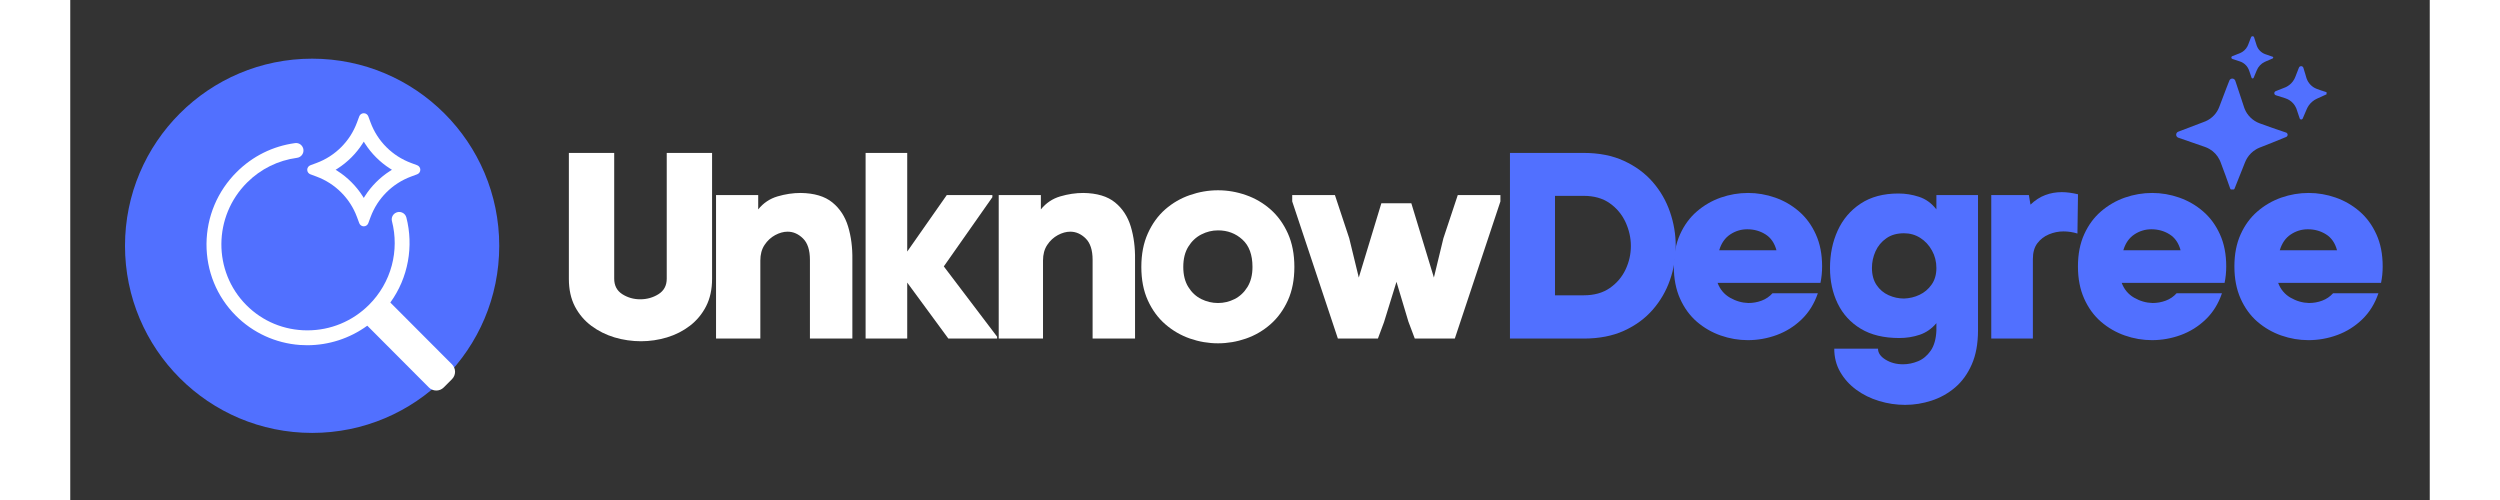
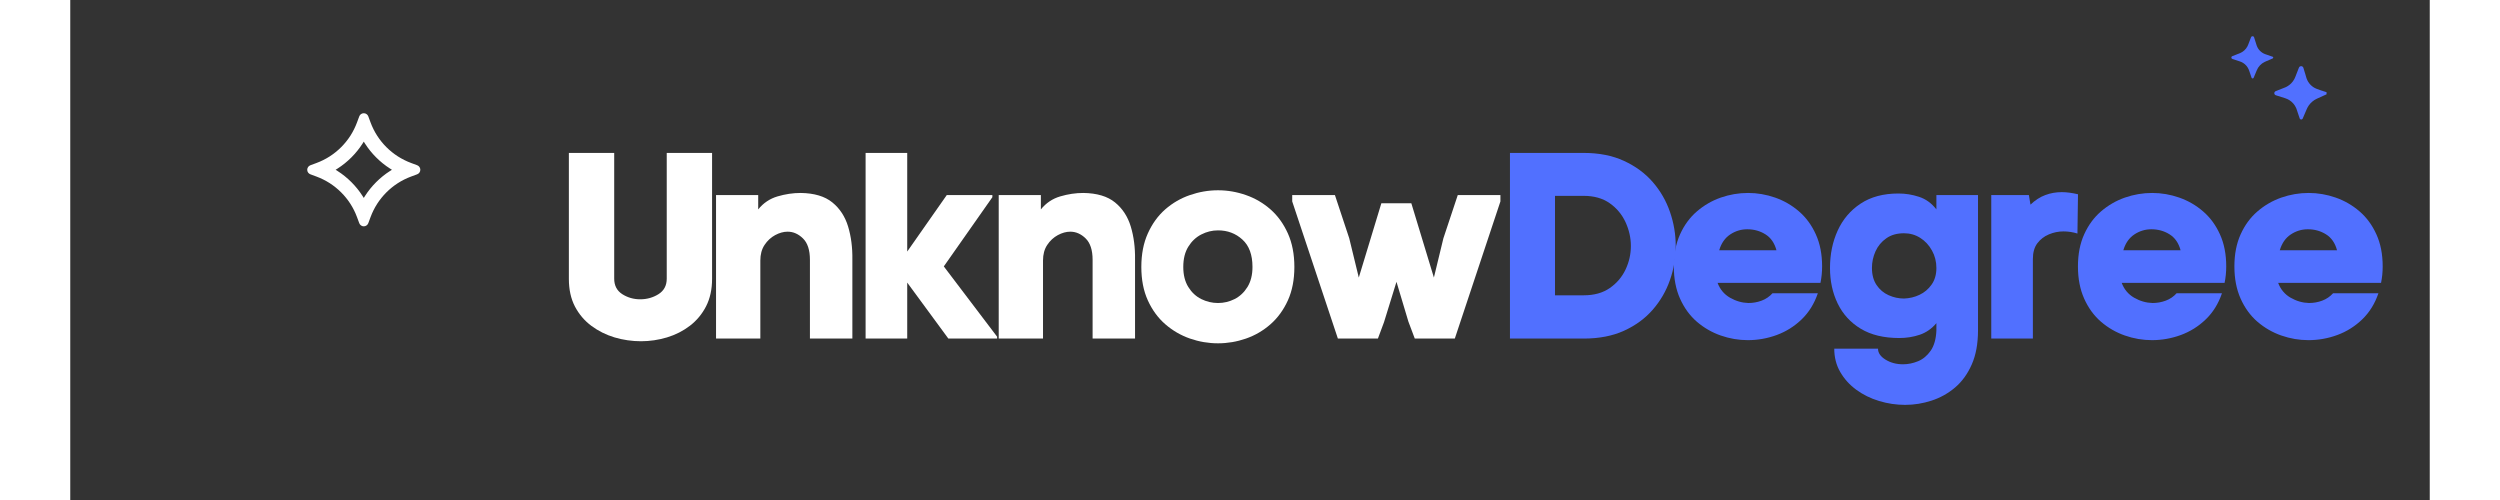
<svg xmlns="http://www.w3.org/2000/svg" width="900" zoomAndPan="magnify" viewBox="0 0 675 143.04" height="180" preserveAspectRatio="xMidYMid meet" version="1.0">
  <rect x="0" y="0" width="675" height="143.04" fill="#333333" stroke="none" />
  <defs>
    <g />
    <clipPath id="b72ec9ef74">
      <path d="M 15.66 16.785 L 122.723 16.785 L 122.723 123.848 L 15.66 123.848 Z M 15.66 16.785 " clip-rule="nonzero" />
    </clipPath>
    <clipPath id="cf2a72f1e2">
      <path d="M 69.191 16.785 C 39.629 16.785 15.66 40.754 15.66 70.316 C 15.66 99.883 39.629 123.848 69.191 123.848 C 98.758 123.848 122.723 99.883 122.723 70.316 C 122.723 40.754 98.758 16.785 69.191 16.785 Z M 69.191 16.785 " clip-rule="nonzero" />
    </clipPath>
    <clipPath id="720aa78a7b">
-       <path d="M 0.66 0.785 L 107.723 0.785 L 107.723 107.848 L 0.66 107.848 Z M 0.66 0.785 " clip-rule="nonzero" />
-     </clipPath>
+       </clipPath>
    <clipPath id="97cff28ced">
      <path d="M 54.191 0.785 C 24.629 0.785 0.66 24.754 0.66 54.316 C 0.66 83.883 24.629 107.848 54.191 107.848 C 83.758 107.848 107.723 83.883 107.723 54.316 C 107.723 24.754 83.758 0.785 54.191 0.785 Z M 54.191 0.785 " clip-rule="nonzero" />
    </clipPath>
    <clipPath id="30149bd8ab">
      <rect x="0" width="108" y="0" height="108" />
    </clipPath>
    <clipPath id="6379807fb2">
-       <path d="M 38.93 40 L 110.449 40 L 110.449 112 L 38.93 112 Z M 38.93 40 " clip-rule="nonzero" />
-     </clipPath>
+       </clipPath>
    <clipPath id="7575a14246">
      <path d="M 67 32.363 L 101 32.363 L 101 65 L 67 65 Z M 67 32.363 " clip-rule="nonzero" />
    </clipPath>
    <clipPath id="d1d9a037f7">
-       <path d="M 602.273 22 L 635 22 L 635 54.207 L 602.273 54.207 Z M 602.273 22 " clip-rule="nonzero" />
-     </clipPath>
+       </clipPath>
    <clipPath id="e8cbcc5957">
      <path d="M 618 10.25 L 631 10.25 L 631 23 L 618 23 Z M 618 10.25 " clip-rule="nonzero" />
    </clipPath>
    <clipPath id="e071cdb1db">
      <path d="M 630 18 L 645.484 18 L 645.484 35 L 630 35 Z M 630 18 " clip-rule="nonzero" />
    </clipPath>
  </defs>
  <g fill="#ffffff" fill-opacity="1">
    <g transform="translate(138.844, 96.857)">
      <g>
        <path d="M 24.438 0.766 C 21.852 0.766 19.332 0.398 16.875 -0.328 C 14.426 -1.066 12.211 -2.172 10.234 -3.641 C 8.266 -5.109 6.695 -6.953 5.531 -9.172 C 4.375 -11.398 3.797 -14.035 3.797 -17.078 L 3.797 -53.109 L 16.766 -53.109 L 16.766 -17.141 C 16.766 -15.172 17.535 -13.691 19.078 -12.703 C 20.617 -11.723 22.328 -11.234 24.203 -11.234 C 26.129 -11.234 27.875 -11.723 29.438 -12.703 C 31.008 -13.691 31.797 -15.172 31.797 -17.141 L 31.797 -53.109 L 44.766 -53.109 L 44.766 -17.078 C 44.766 -14.086 44.195 -11.477 43.062 -9.25 C 41.926 -7.031 40.383 -5.172 38.438 -3.672 C 36.488 -2.18 34.297 -1.066 31.859 -0.328 C 29.43 0.398 26.957 0.766 24.438 0.766 Z M 24.438 0.766 " />
      </g>
    </g>
  </g>
  <g fill="#ffffff" fill-opacity="1">
    <g transform="translate(182.995, 96.857)">
      <g>
        <path d="M 13.812 -36.953 C 15.281 -38.773 17.125 -40.016 19.344 -40.672 C 21.57 -41.328 23.773 -41.656 25.953 -41.656 C 29.848 -41.602 32.867 -40.703 35.016 -38.953 C 37.16 -37.211 38.664 -34.91 39.531 -32.047 C 40.395 -29.191 40.801 -26.047 40.75 -22.609 L 40.75 0 L 28.609 0 L 28.609 -22.531 C 28.609 -25.312 27.945 -27.348 26.625 -28.641 C 25.312 -29.93 23.848 -30.578 22.234 -30.578 C 21.066 -30.578 19.875 -30.25 18.656 -29.594 C 17.445 -28.938 16.438 -28 15.625 -26.781 C 14.82 -25.57 14.422 -24.082 14.422 -22.312 L 14.422 0 L 1.75 0 L 1.75 -41.047 L 13.812 -41.047 Z M 13.812 -36.953 " />
      </g>
    </g>
  </g>
  <g fill="#ffffff" fill-opacity="1">
    <g transform="translate(225.249, 96.857)">
      <g>
        <path d="M 24.656 -20.641 L 39.906 -0.531 L 39.906 0 L 25.953 0 L 14.188 -16.016 L 14.188 0 L 2.281 0 L 2.281 -53.109 L 14.188 -53.109 L 14.188 -24.891 L 25.5 -41.047 L 38.547 -41.047 L 38.547 -40.438 Z M 24.656 -20.641 " />
      </g>
    </g>
  </g>
  <g fill="#ffffff" fill-opacity="1">
    <g transform="translate(263.862, 96.857)">
      <g>
        <path d="M 13.812 -36.953 C 15.281 -38.773 17.125 -40.016 19.344 -40.672 C 21.57 -41.328 23.773 -41.656 25.953 -41.656 C 29.848 -41.602 32.867 -40.703 35.016 -38.953 C 37.16 -37.211 38.664 -34.91 39.531 -32.047 C 40.395 -29.191 40.801 -26.047 40.75 -22.609 L 40.75 0 L 28.609 0 L 28.609 -22.531 C 28.609 -25.312 27.945 -27.348 26.625 -28.641 C 25.312 -29.93 23.848 -30.578 22.234 -30.578 C 21.066 -30.578 19.875 -30.25 18.656 -29.594 C 17.445 -28.938 16.438 -28 15.625 -26.781 C 14.82 -25.57 14.422 -24.082 14.422 -22.312 L 14.422 0 L 1.75 0 L 1.75 -41.047 L 13.812 -41.047 Z M 13.812 -36.953 " />
      </g>
    </g>
  </g>
  <g fill="#ffffff" fill-opacity="1">
    <g transform="translate(306.116, 96.857)">
      <g>
        <path d="M 44.078 -20.484 C 44.078 -16.836 43.457 -13.648 42.219 -10.922 C 40.977 -8.191 39.32 -5.914 37.25 -4.094 C 35.176 -2.27 32.836 -0.906 30.234 0 C 27.629 0.906 24.961 1.359 22.234 1.359 C 19.504 1.359 16.832 0.906 14.219 0 C 11.613 -0.906 9.258 -2.27 7.156 -4.094 C 5.062 -5.914 3.395 -8.191 2.156 -10.922 C 0.914 -13.648 0.297 -16.836 0.297 -20.484 C 0.297 -24.129 0.914 -27.328 2.156 -30.078 C 3.395 -32.836 5.051 -35.129 7.125 -36.953 C 9.207 -38.773 11.562 -40.141 14.188 -41.047 C 16.82 -41.961 19.504 -42.422 22.234 -42.422 C 24.961 -42.422 27.629 -41.961 30.234 -41.047 C 32.836 -40.141 35.176 -38.773 37.25 -36.953 C 39.32 -35.129 40.977 -32.836 42.219 -30.078 C 43.457 -27.328 44.078 -24.129 44.078 -20.484 Z M 12.297 -20.484 C 12.297 -18.211 12.773 -16.301 13.734 -14.75 C 14.691 -13.207 15.93 -12.055 17.453 -11.297 C 18.973 -10.547 20.566 -10.172 22.234 -10.172 C 23.898 -10.172 25.477 -10.547 26.969 -11.297 C 28.469 -12.055 29.695 -13.207 30.656 -14.75 C 31.613 -16.301 32.094 -18.211 32.094 -20.484 C 32.094 -23.973 31.129 -26.586 29.203 -28.328 C 27.285 -30.078 24.961 -30.953 22.234 -30.953 C 20.566 -30.953 18.973 -30.562 17.453 -29.781 C 15.93 -29 14.691 -27.832 13.734 -26.281 C 12.773 -24.738 12.297 -22.805 12.297 -20.484 Z M 12.297 -20.484 " />
      </g>
    </g>
  </g>
  <g fill="#ffffff" fill-opacity="1">
    <g transform="translate(350.343, 96.857)">
      <g>
        <path d="M -0.766 -41.047 L 11.453 -41.047 L 15.547 -28.688 L 18.281 -17.453 L 24.734 -38.703 L 33.312 -38.703 L 39.766 -17.453 L 42.484 -28.688 L 46.594 -41.047 L 58.797 -41.047 L 58.797 -39.234 L 45.75 0 L 34.297 0 L 32.469 -4.859 L 29.062 -16.234 L 25.5 -4.703 L 23.75 0 L 12.297 0 L -0.766 -39.234 Z M -0.766 -41.047 " />
      </g>
    </g>
  </g>
  <g fill="#5170ff" fill-opacity="1">
    <g transform="translate(408.149, 96.857)">
      <g>
        <path d="M 24.812 -53.109 C 29.207 -53.109 33.051 -52.348 36.344 -50.828 C 39.633 -49.316 42.379 -47.297 44.578 -44.766 C 46.773 -42.234 48.414 -39.383 49.5 -36.219 C 50.594 -33.062 51.141 -29.816 51.141 -26.484 C 51.141 -23.141 50.594 -19.898 49.5 -16.766 C 48.414 -13.629 46.773 -10.797 44.578 -8.266 C 42.379 -5.742 39.633 -3.734 36.344 -2.234 C 33.051 -0.742 29.207 0 24.812 0 L 3.719 0 L 3.719 -53.109 Z M 24.812 -12.375 C 27.789 -12.375 30.281 -13.066 32.281 -14.453 C 34.281 -15.848 35.785 -17.617 36.797 -19.766 C 37.805 -21.91 38.312 -24.148 38.312 -26.484 C 38.312 -28.805 37.805 -31.066 36.797 -33.266 C 35.785 -35.473 34.281 -37.285 32.281 -38.703 C 30.281 -40.117 27.789 -40.828 24.812 -40.828 L 16.609 -40.828 L 16.609 -12.375 Z M 24.812 -12.375 " />
      </g>
    </g>
  </g>
  <g fill="#5170ff" fill-opacity="1">
    <g transform="translate(457.763, 96.857)">
      <g>
        <path d="M 43.406 -20.641 C 43.406 -19.016 43.25 -17.445 42.938 -15.938 L 13.5 -15.938 C 14.207 -14.062 15.395 -12.645 17.062 -11.688 C 18.738 -10.727 20.488 -10.223 22.312 -10.172 C 23.625 -10.172 24.883 -10.395 26.094 -10.844 C 27.312 -11.301 28.352 -12.008 29.219 -12.969 L 42.188 -12.969 C 41.176 -9.988 39.633 -7.5 37.562 -5.5 C 35.488 -3.5 33.109 -2.004 30.422 -1.016 C 27.742 -0.035 24.988 0.453 22.156 0.453 C 19.52 0.453 16.938 0.008 14.406 -0.875 C 11.883 -1.758 9.609 -3.07 7.578 -4.812 C 5.555 -6.562 3.953 -8.766 2.766 -11.422 C 1.578 -14.078 0.984 -17.148 0.984 -20.641 C 0.984 -24.129 1.578 -27.188 2.766 -29.812 C 3.953 -32.445 5.555 -34.633 7.578 -36.375 C 9.609 -38.125 11.883 -39.441 14.406 -40.328 C 16.938 -41.211 19.547 -41.656 22.234 -41.656 C 24.859 -41.656 27.438 -41.211 29.969 -40.328 C 32.5 -39.441 34.773 -38.125 36.797 -36.375 C 38.816 -34.633 40.422 -32.445 41.609 -29.812 C 42.805 -27.188 43.406 -24.129 43.406 -20.641 Z M 30.344 -25.266 C 29.789 -27.336 28.742 -28.852 27.203 -29.812 C 25.66 -30.781 23.926 -31.266 22 -31.266 C 20.227 -31.266 18.598 -30.77 17.109 -29.781 C 15.617 -28.789 14.57 -27.285 13.969 -25.266 Z M 30.344 -25.266 " />
      </g>
    </g>
  </g>
  <g fill="#5170ff" fill-opacity="1">
    <g transform="translate(502.52, 96.857)">
      <g>
        <path d="M 20.719 -0.156 C 16.312 -0.156 12.641 -1.039 9.703 -2.812 C 6.773 -4.582 4.578 -6.984 3.109 -10.016 C 1.641 -13.047 0.906 -16.438 0.906 -20.188 C 0.906 -24.125 1.641 -27.695 3.109 -30.906 C 4.578 -34.125 6.766 -36.691 9.672 -38.609 C 12.578 -40.535 16.18 -41.5 20.484 -41.5 C 22.504 -41.5 24.473 -41.18 26.391 -40.547 C 28.316 -39.922 29.969 -38.723 31.344 -36.953 L 31.344 -41.047 L 43.25 -41.047 L 43.25 -2.359 C 43.25 1.441 42.656 4.691 41.469 7.391 C 40.281 10.098 38.688 12.301 36.688 14 C 34.688 15.695 32.445 16.945 29.969 17.75 C 27.488 18.562 24.961 18.969 22.391 18.969 C 19.859 18.969 17.379 18.598 14.953 17.859 C 12.523 17.129 10.348 16.055 8.422 14.641 C 6.492 13.223 4.961 11.523 3.828 9.547 C 2.691 7.578 2.125 5.359 2.125 2.891 L 14.641 2.891 C 14.641 4.098 15.359 5.145 16.797 6.031 C 18.242 6.914 19.906 7.359 21.781 7.359 C 23.238 7.359 24.676 7.066 26.094 6.484 C 27.508 5.898 28.711 4.898 29.703 3.484 C 30.691 2.066 31.238 0.145 31.344 -2.281 L 31.344 -4.406 C 30.02 -2.832 28.438 -1.727 26.594 -1.094 C 24.75 -0.469 22.789 -0.156 20.719 -0.156 Z M 22.078 -30.125 C 20.055 -30.125 18.363 -29.641 17 -28.672 C 15.633 -27.711 14.609 -26.473 13.922 -24.953 C 13.242 -23.441 12.906 -21.852 12.906 -20.188 C 12.906 -18.258 13.344 -16.641 14.219 -15.328 C 15.102 -14.016 16.254 -13.039 17.672 -12.406 C 19.086 -11.77 20.555 -11.453 22.078 -11.453 C 23.648 -11.504 25.129 -11.859 26.516 -12.516 C 27.91 -13.172 29.062 -14.145 29.969 -15.438 C 30.883 -16.727 31.344 -18.312 31.344 -20.188 C 31.344 -22.008 30.922 -23.676 30.078 -25.188 C 29.242 -26.707 28.129 -27.91 26.734 -28.797 C 25.348 -29.68 23.797 -30.125 22.078 -30.125 Z M 22.078 -30.125 " />
      </g>
    </g>
  </g>
  <g fill="#5170ff" fill-opacity="1">
    <g transform="translate(547.278, 96.857)">
      <g>
        <path d="M 13.5 -38.312 C 14.82 -39.582 16.227 -40.492 17.719 -41.047 C 19.207 -41.609 20.785 -41.891 22.453 -41.891 C 23.816 -41.891 25.363 -41.688 27.094 -41.281 L 26.938 -30.047 C 25.625 -30.453 24.285 -30.656 22.922 -30.656 C 21.504 -30.656 20.125 -30.375 18.781 -29.812 C 17.438 -29.258 16.332 -28.41 15.469 -27.266 C 14.613 -26.129 14.188 -24.629 14.188 -22.766 L 14.188 0 L 2.281 0 L 2.281 -41.047 L 13.047 -41.047 Z M 13.5 -38.312 " />
      </g>
    </g>
  </g>
  <g fill="#5170ff" fill-opacity="1">
    <g transform="translate(573.374, 96.857)">
      <g>
        <path d="M 43.406 -20.641 C 43.406 -19.016 43.25 -17.445 42.938 -15.938 L 13.5 -15.938 C 14.207 -14.062 15.395 -12.645 17.062 -11.688 C 18.738 -10.727 20.488 -10.223 22.312 -10.172 C 23.625 -10.172 24.883 -10.395 26.094 -10.844 C 27.312 -11.301 28.352 -12.008 29.219 -12.969 L 42.188 -12.969 C 41.176 -9.988 39.633 -7.5 37.562 -5.5 C 35.488 -3.5 33.109 -2.004 30.422 -1.016 C 27.742 -0.035 24.988 0.453 22.156 0.453 C 19.52 0.453 16.938 0.008 14.406 -0.875 C 11.883 -1.758 9.609 -3.07 7.578 -4.812 C 5.555 -6.562 3.953 -8.766 2.766 -11.422 C 1.578 -14.078 0.984 -17.148 0.984 -20.641 C 0.984 -24.129 1.578 -27.188 2.766 -29.812 C 3.953 -32.445 5.555 -34.633 7.578 -36.375 C 9.609 -38.125 11.883 -39.441 14.406 -40.328 C 16.938 -41.211 19.547 -41.656 22.234 -41.656 C 24.859 -41.656 27.438 -41.211 29.969 -40.328 C 32.5 -39.441 34.773 -38.125 36.797 -36.375 C 38.816 -34.633 40.422 -32.445 41.609 -29.812 C 42.805 -27.188 43.406 -24.129 43.406 -20.641 Z M 30.344 -25.266 C 29.789 -27.336 28.742 -28.852 27.203 -29.812 C 25.66 -30.781 23.926 -31.266 22 -31.266 C 20.227 -31.266 18.598 -30.77 17.109 -29.781 C 15.617 -28.789 14.57 -27.285 13.969 -25.266 Z M 30.344 -25.266 " />
      </g>
    </g>
  </g>
  <g fill="#5170ff" fill-opacity="1">
    <g transform="translate(618.132, 96.857)">
      <g>
        <path d="M 43.406 -20.641 C 43.406 -19.016 43.25 -17.445 42.938 -15.938 L 13.5 -15.938 C 14.207 -14.062 15.395 -12.645 17.062 -11.688 C 18.738 -10.727 20.488 -10.223 22.312 -10.172 C 23.625 -10.172 24.883 -10.395 26.094 -10.844 C 27.312 -11.301 28.352 -12.008 29.219 -12.969 L 42.188 -12.969 C 41.176 -9.988 39.633 -7.5 37.562 -5.5 C 35.488 -3.5 33.109 -2.004 30.422 -1.016 C 27.742 -0.035 24.988 0.453 22.156 0.453 C 19.52 0.453 16.938 0.008 14.406 -0.875 C 11.883 -1.758 9.609 -3.07 7.578 -4.812 C 5.555 -6.562 3.953 -8.766 2.766 -11.422 C 1.578 -14.078 0.984 -17.148 0.984 -20.641 C 0.984 -24.129 1.578 -27.188 2.766 -29.812 C 3.953 -32.445 5.555 -34.633 7.578 -36.375 C 9.609 -38.125 11.883 -39.441 14.406 -40.328 C 16.938 -41.211 19.547 -41.656 22.234 -41.656 C 24.859 -41.656 27.438 -41.211 29.969 -40.328 C 32.5 -39.441 34.773 -38.125 36.797 -36.375 C 38.816 -34.633 40.422 -32.445 41.609 -29.812 C 42.805 -27.188 43.406 -24.129 43.406 -20.641 Z M 30.344 -25.266 C 29.789 -27.336 28.742 -28.852 27.203 -29.812 C 25.66 -30.781 23.926 -31.266 22 -31.266 C 20.227 -31.266 18.598 -30.77 17.109 -29.781 C 15.617 -28.789 14.57 -27.285 13.969 -25.266 Z M 30.344 -25.266 " />
      </g>
    </g>
  </g>
  <g clip-path="url(#b72ec9ef74)">
    <g clip-path="url(#cf2a72f1e2)">
      <g transform="matrix(1, 0, 0, 1, 15, 16)">
        <g clip-path="url(#30149bd8ab)">
          <g clip-path="url(#720aa78a7b)">
            <g clip-path="url(#97cff28ced)">
              <path fill="#5170ff" d="M 0.66 0.785 L 107.723 0.785 L 107.723 107.848 L 0.66 107.848 Z M 0.66 0.785 " fill-opacity="1" fill-rule="nonzero" />
            </g>
          </g>
        </g>
      </g>
    </g>
  </g>
  <g clip-path="url(#6379807fb2)">
    <path fill="#ffffff" d="M 109.219 104.25 L 91.559 86.543 C 91.57 86.535 91.578 86.527 91.586 86.52 C 94.129 82.988 95.809 79.027 96.594 74.746 C 97.352 70.609 97.199 66.27 96.152 62.215 C 95.984 61.566 95.527 61.043 94.902 60.789 C 94.27 60.535 93.578 60.586 92.988 60.949 C 92.184 61.438 91.797 62.375 92.035 63.289 C 93.098 67.418 93.082 71.793 91.984 75.93 C 90.852 80.195 88.59 84.102 85.445 87.227 C 80.734 91.914 74.484 94.5 67.859 94.508 C 67.848 94.508 67.832 94.508 67.824 94.508 C 61.203 94.508 55.004 91.941 50.371 87.277 C 40.762 77.625 40.871 61.887 50.605 52.203 C 54.508 48.316 59.445 45.887 64.887 45.148 C 66.008 45 66.809 43.992 66.711 42.855 C 66.66 42.27 66.371 41.746 65.914 41.375 C 65.461 41.012 64.887 40.852 64.312 40.938 C 57.961 41.805 52.195 44.66 47.625 49.203 C 42.102 54.699 39.039 61.996 38.977 69.758 C 38.93 77.516 41.891 84.805 47.348 90.285 C 52.234 95.199 58.746 98.188 65.68 98.688 C 66.379 98.738 67.082 98.762 67.781 98.762 C 73.93 98.762 79.949 96.82 84.949 93.188 C 84.957 93.18 84.965 93.172 84.973 93.172 L 102.605 110.855 C 103.152 111.41 103.898 111.715 104.684 111.723 C 105.492 111.734 106.262 111.422 106.836 110.848 L 109.199 108.48 C 109.766 107.914 110.078 107.164 110.086 106.363 C 110.078 105.57 109.773 104.816 109.219 104.25 Z M 109.219 104.25 " fill-opacity="1" fill-rule="nonzero" />
  </g>
  <g clip-path="url(#7575a14246)">
    <path fill="#ffffff" d="M 99.246 47.27 L 97.496 46.621 C 96.172 46.129 94.895 45.488 93.707 44.727 C 92.531 43.969 91.434 43.09 90.438 42.094 C 89.449 41.105 88.562 40.008 87.801 38.824 C 87.035 37.637 86.402 36.359 85.91 35.035 L 85.262 33.285 C 85.066 32.754 84.551 32.391 83.969 32.391 C 83.395 32.391 82.871 32.754 82.676 33.293 L 82.027 35.043 C 81.535 36.367 80.895 37.645 80.137 38.836 C 79.375 40.008 78.496 41.105 77.5 42.102 C 76.512 43.09 75.414 43.977 74.234 44.738 C 73.043 45.504 71.766 46.137 70.441 46.629 L 68.695 47.277 C 68.152 47.48 67.789 47.996 67.789 48.57 C 67.789 49.145 68.152 49.668 68.695 49.863 L 70.441 50.512 C 71.766 51.004 73.043 51.645 74.234 52.402 C 75.406 53.164 76.504 54.043 77.5 55.039 C 78.488 56.027 79.375 57.125 80.137 58.305 C 80.902 59.496 81.535 60.773 82.027 62.098 L 82.676 63.848 C 82.879 64.387 83.395 64.75 83.969 64.75 C 84.543 64.75 85.066 64.387 85.262 63.848 L 85.91 62.098 C 86.402 60.773 87.043 59.496 87.801 58.305 C 88.562 57.133 89.441 56.035 90.438 55.039 C 91.426 54.051 92.523 53.164 93.707 52.402 C 94.895 51.637 96.172 51.004 97.496 50.512 L 99.246 49.863 C 99.785 49.66 100.148 49.145 100.148 48.57 C 100.148 47.996 99.785 47.473 99.246 47.27 Z M 92.023 48.57 C 91.84 48.688 91.645 48.797 91.461 48.926 C 90.031 49.836 88.707 50.91 87.508 52.109 C 86.309 53.309 85.234 54.633 84.324 56.059 C 84.207 56.246 84.086 56.434 83.969 56.625 C 83.852 56.441 83.742 56.246 83.613 56.059 C 82.703 54.633 81.629 53.309 80.43 52.109 C 79.23 50.91 77.906 49.836 76.48 48.926 C 76.293 48.809 76.109 48.688 75.914 48.57 C 76.098 48.453 76.293 48.344 76.48 48.215 C 77.906 47.305 79.23 46.23 80.43 45.031 C 81.629 43.832 82.703 42.508 83.613 41.082 C 83.734 40.895 83.852 40.707 83.969 40.516 C 84.086 40.699 84.195 40.895 84.324 41.082 C 85.234 42.508 86.309 43.832 87.508 45.031 C 88.707 46.23 90.031 47.305 91.461 48.215 C 91.645 48.332 91.832 48.453 92.023 48.57 Z M 92.023 48.57 " fill-opacity="1" fill-rule="nonzero" />
  </g>
  <g clip-path="url(#d1d9a037f7)">
    <path fill="#5170ff" d="M 634.113 38.039 C 634.078 38.012 634.039 37.984 634 37.965 L 633.969 37.949 C 633.961 37.945 633.949 37.941 633.941 37.938 L 633.91 37.926 C 633.898 37.922 633.895 37.922 633.887 37.918 C 631.344 37.078 628.816 36.199 626.305 35.266 C 624.402 34.566 622.82 33.043 622.062 31.16 C 622.004 31.02 621.953 30.875 621.902 30.73 C 621.254 28.793 620.414 26.223 619.766 24.277 C 619.695 24.055 619.48 23.422 619.41 23.215 C 619.41 23.215 619.383 23.129 619.383 23.129 C 619.316 22.914 619.172 22.719 618.973 22.602 C 618.652 22.414 618.223 22.449 617.938 22.688 C 617.828 22.773 617.742 22.891 617.688 23.02 C 617.422 23.68 617.16 24.352 616.902 25.016 C 616.195 26.84 615.469 28.754 614.785 30.582 C 614.461 31.445 613.973 32.246 613.352 32.926 C 612.652 33.691 611.785 34.305 610.832 34.707 C 610.598 34.809 610.059 35.004 609.809 35.102 C 607.75 35.887 605.074 36.898 603.027 37.684 C 602.453 37.918 602.281 38.656 602.68 39.125 C 602.785 39.25 602.93 39.344 603.082 39.395 C 605.59 40.285 608.152 41.164 610.668 42.023 C 611.121 42.18 611.559 42.379 611.977 42.621 C 613.23 43.344 614.262 44.453 614.891 45.762 C 614.984 45.949 615.07 46.145 615.145 46.344 C 616.078 48.805 616.992 51.293 617.855 53.777 C 617.875 53.832 617.902 53.918 617.926 53.969 C 618.082 54.324 618.512 54.461 618.852 54.285 C 618.965 54.23 619.062 54.137 619.129 54.023 L 619.145 53.992 C 619.148 53.984 619.156 53.973 619.16 53.961 L 619.172 53.93 L 619.191 53.887 C 620.172 51.418 621.195 48.918 622.156 46.445 C 622.328 46.012 622.539 45.59 622.785 45.195 C 623.406 44.207 624.258 43.367 625.258 42.766 C 625.582 42.566 625.922 42.398 626.273 42.254 C 628.656 41.34 631.074 40.359 633.438 39.383 L 633.867 39.207 L 633.91 39.188 C 634.016 39.145 634.117 39.078 634.191 38.988 C 634.43 38.711 634.395 38.27 634.109 38.039 Z M 634.113 38.039 " fill-opacity="1" fill-rule="nonzero" />
  </g>
  <g clip-path="url(#e8cbcc5957)">
    <path fill="#5170ff" d="M 618.402 16.789 C 618.441 16.824 618.492 16.848 618.539 16.863 C 619.254 17.105 619.973 17.34 620.691 17.574 C 621.027 17.684 621.352 17.836 621.648 18.027 C 622.328 18.461 622.871 19.102 623.191 19.84 C 623.297 20.09 623.383 20.352 623.477 20.609 C 623.664 21.145 623.848 21.68 624.02 22.219 C 624.035 22.27 624.066 22.316 624.105 22.352 C 624.258 22.5 624.516 22.457 624.617 22.27 C 624.922 21.559 625.223 20.844 625.512 20.125 C 625.93 19.082 626.742 18.215 627.754 17.727 C 627.812 17.699 627.871 17.668 627.93 17.645 C 628.316 17.48 629.109 17.137 629.508 16.961 L 630.012 16.742 C 630.031 16.734 630.062 16.719 630.082 16.711 C 630.254 16.629 630.281 16.387 630.133 16.27 C 630.105 16.25 630.074 16.234 630.047 16.227 C 629.324 15.996 628.609 15.75 627.902 15.484 C 626.797 15.082 625.902 14.172 625.508 13.062 C 625.477 12.98 625.449 12.895 625.426 12.812 C 625.203 12.09 624.98 11.34 624.734 10.629 C 624.562 10.25 624.027 10.273 623.883 10.656 C 623.676 11.172 623.457 11.746 623.258 12.266 C 623.133 12.586 623.016 12.941 622.855 13.242 C 622.395 14.133 621.613 14.848 620.684 15.219 C 620.059 15.465 619.152 15.809 618.527 16.059 C 618.461 16.082 618.402 16.121 618.355 16.176 C 618.195 16.355 618.219 16.645 618.402 16.789 Z M 618.402 16.789 " fill-opacity="1" fill-rule="nonzero" />
  </g>
  <g clip-path="url(#e071cdb1db)">
    <path fill="#5170ff" d="M 645.406 26.348 C 644.496 26.07 643.59 25.766 642.699 25.434 C 641.32 24.93 640.219 23.777 639.75 22.395 C 639.672 22.172 639.535 21.652 639.465 21.418 C 639.27 20.742 639.066 20.07 638.852 19.398 C 638.844 19.379 638.836 19.352 638.824 19.328 C 638.57 18.77 637.777 18.809 637.566 19.379 C 637.211 20.254 636.871 21.137 636.535 22.02 C 636.461 22.215 636.375 22.402 636.281 22.586 C 635.801 23.508 635.043 24.281 634.129 24.773 C 633.992 24.848 633.852 24.918 633.707 24.98 C 633.598 25.023 633.043 25.242 632.918 25.289 C 632.426 25.484 631.367 25.898 630.895 26.094 C 630.66 26.199 630.512 26.453 630.535 26.711 C 630.551 26.949 630.727 27.172 630.957 27.246 C 631.855 27.543 632.758 27.824 633.66 28.105 C 634.078 28.238 634.48 28.422 634.852 28.656 C 635.699 29.188 636.379 29.98 636.777 30.898 C 636.809 30.973 636.84 31.051 636.871 31.129 C 637.195 32.02 637.492 32.914 637.773 33.816 C 637.781 33.836 637.789 33.875 637.797 33.895 C 637.918 34.223 638.355 34.293 638.582 34.027 C 638.621 33.984 638.648 33.934 638.672 33.879 L 638.707 33.801 C 639.07 32.961 639.445 32.121 639.789 31.273 C 639.871 31.078 639.965 30.887 640.066 30.699 C 640.168 30.516 640.277 30.336 640.398 30.164 C 640.992 29.32 641.816 28.641 642.758 28.215 C 643.609 27.84 644.531 27.41 645.383 27.027 L 645.402 27.02 L 645.418 27.016 C 645.469 26.992 645.512 26.957 645.551 26.914 C 645.707 26.73 645.637 26.43 645.406 26.348 Z M 645.406 26.348 " fill-opacity="1" fill-rule="nonzero" />
  </g>
</svg>